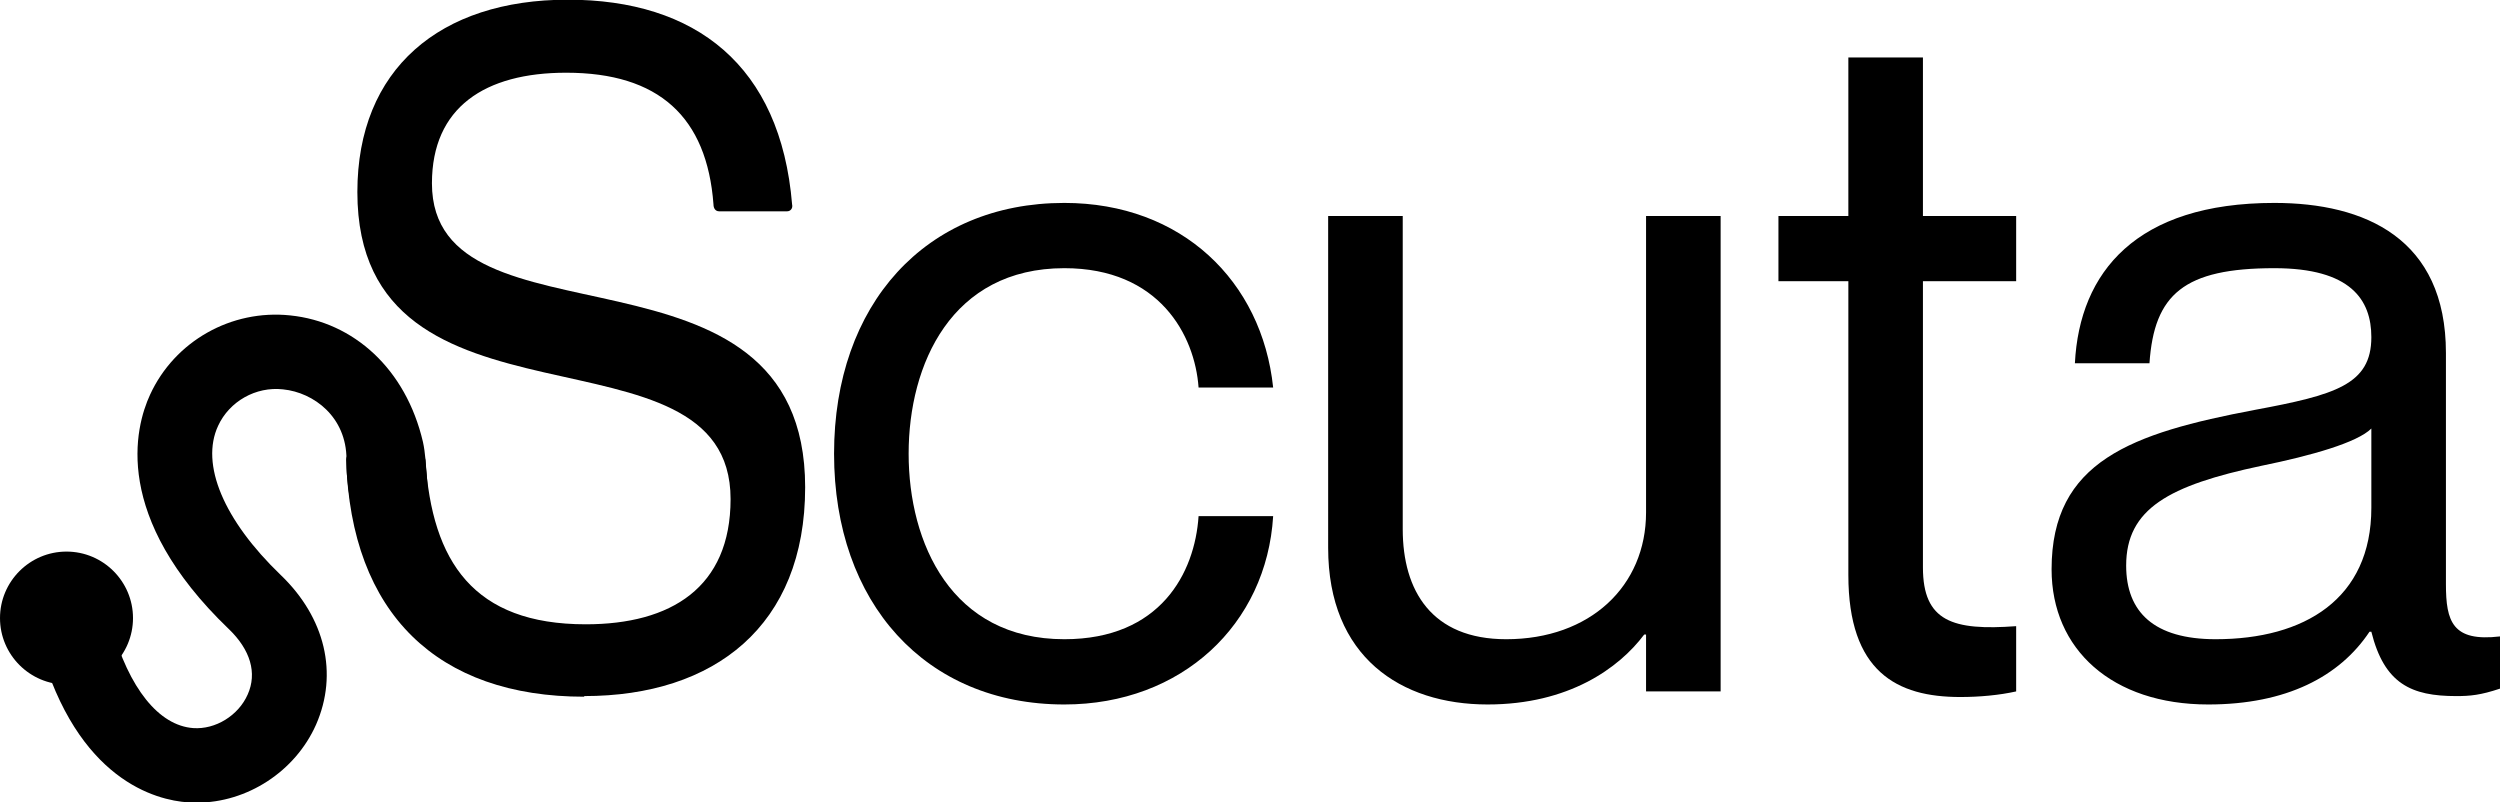
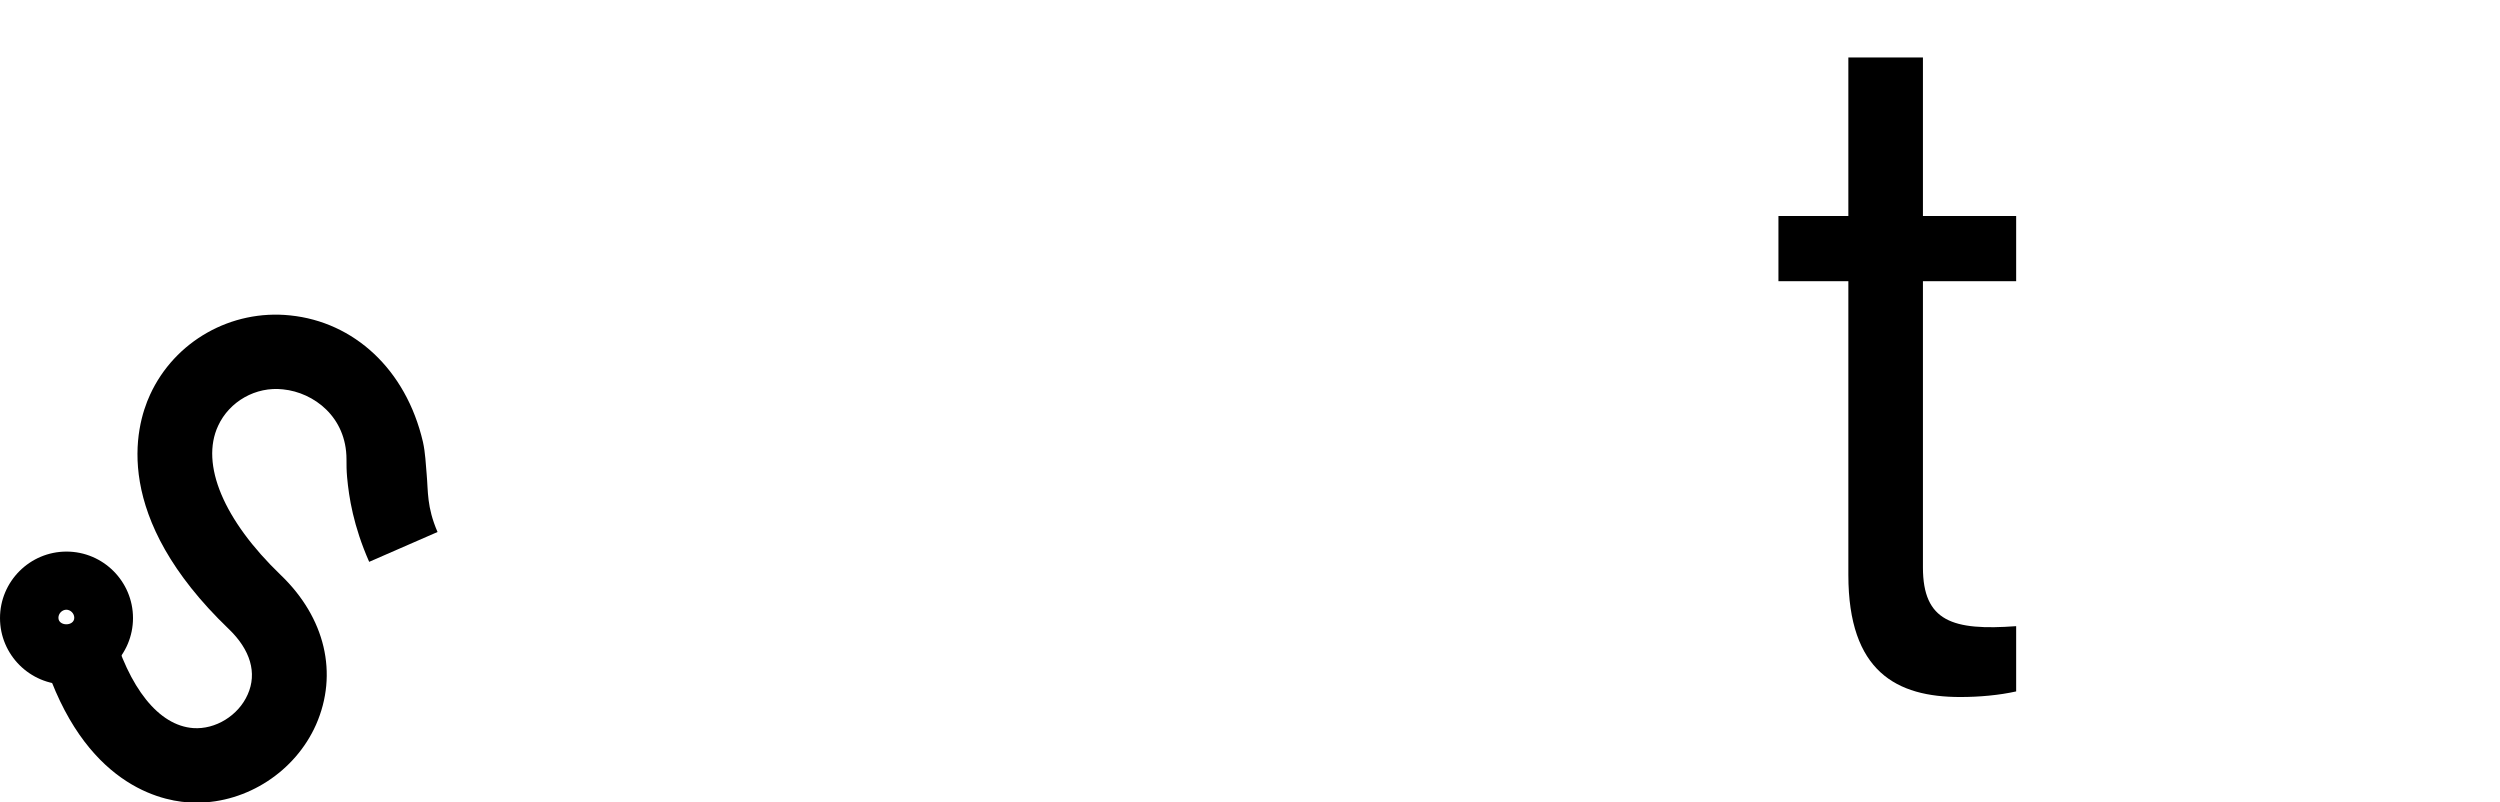
<svg xmlns="http://www.w3.org/2000/svg" id="Layer_1" viewBox="0 0 80.45 25.82">
-   <path d="M34.25,8.63c-3.63,0-5.01,3.09-5.01,5.97s1.38,5.97,5.01,5.97c3.09,0,4.2-2.13,4.32-3.96h2.4c-.21,3.48-2.94,6.06-6.72,6.06-4.47,0-7.41-3.27-7.41-8.07s2.94-8.07,7.41-8.07c3.78,0,6.36,2.52,6.72,5.94h-2.4c-.12-1.68-1.26-3.84-4.32-3.84Z" />
-   <path d="M55.37,6.95v15.3h-2.4v-1.83h-.06c-.81,1.08-2.43,2.25-5.04,2.25-2.79,0-5.13-1.53-5.13-5.04V6.95h2.4v10.08c0,1.98.93,3.54,3.33,3.54,2.7,0,4.5-1.71,4.5-4.08V6.95h2.4Z" />
  <path d="M61.88,9.05v9.21c0,1.74.96,2.04,3,1.89v2.1c-.54.12-1.17.18-1.8.18-2.04,0-3.6-.81-3.6-3.93v-9.45h-2.25v-2.1h2.25V1.85h2.4v5.1h3v2.1h-3Z" />
-   <path d="M73.19,8.63c-2.91,0-3.87.84-4.02,3.06h-2.4c.15-2.94,1.98-5.16,6.42-5.16,2.91,0,5.52,1.14,5.52,4.83v7.44c0,1.2.21,1.86,1.74,1.68v1.68c-.63.21-.96.24-1.41.24-1.44,0-2.31-.39-2.73-2.07h-.06c-.96,1.44-2.67,2.34-5.19,2.34-3.09,0-5.04-1.77-5.04-4.35,0-3.48,2.58-4.38,6.54-5.13,2.58-.48,3.75-.81,3.75-2.34,0-1.2-.66-2.22-3.12-2.22ZM76.31,16.34v-2.55c-.45.45-1.92.87-3.54,1.2-2.97.63-4.35,1.38-4.35,3.21,0,1.5.9,2.37,2.88,2.37,2.85,0,5.01-1.29,5.01-4.23Z" />
-   <path d="M18.8,22.42c-4.71,0-7.51-2.66-7.66-7.62,0-.12.08-.22.18-.22h2.16c.11,0,.18.09.21.22.21,3.28,1.55,5.29,5.16,5.29,2.74,0,4.66-1.18,4.66-4.03,0-5.97-12.01-1.61-12.01-9.88,0-3.96,2.66-6.19,6.77-6.19s6.85,2.11,7.22,6.59c.03.12-.05.22-.16.22h-2.19c-.11,0-.18-.09-.18-.22-.21-2.82-1.76-4.24-4.74-4.24-2.61,0-4.32,1.11-4.32,3.56,0,5.57,12.01,1.33,12.01,9.78,0,4.46-2.92,6.72-7.11,6.72Z" />
  <path d="M6.33,25.82c-.09,0-.19,0-.28,0-1.03-.07-3.56-.71-4.77-5.02l2.31-.65c.56,2,1.52,3.2,2.63,3.28.71.05,1.45-.4,1.75-1.08.31-.69.09-1.44-.61-2.11-3.76-3.61-3.02-6.48-2.53-7.54.79-1.72,2.61-2.75,4.51-2.55,2.04.21,3.72,1.72,4.27,4.07.08.36.09.72.12,1.04.05.55,0,1.05.35,1.86l-2.2.96c-.51-1.16-.65-2.07-.71-2.72-.02-.23-.02-.38-.02-.58,0-1.36-1.05-2.15-2.04-2.25-.88-.1-1.73.39-2.09,1.17-.58,1.24.18,3.04,2.01,4.8,1.44,1.38,1.86,3.18,1.14,4.82-.67,1.51-2.22,2.51-3.84,2.51Z" />
-   <circle cx="2.14" cy="19.88" r=".94" />
  <path d="M2.14,22.03c-1.18,0-2.14-.96-2.14-2.14s.96-2.14,2.14-2.14,2.14.96,2.14,2.14-.96,2.14-2.14,2.14ZM2.14,19.62c-.14,0-.26.12-.26.26,0,.28.51.28.51,0,0-.14-.12-.26-.26-.26Z" />
</svg>